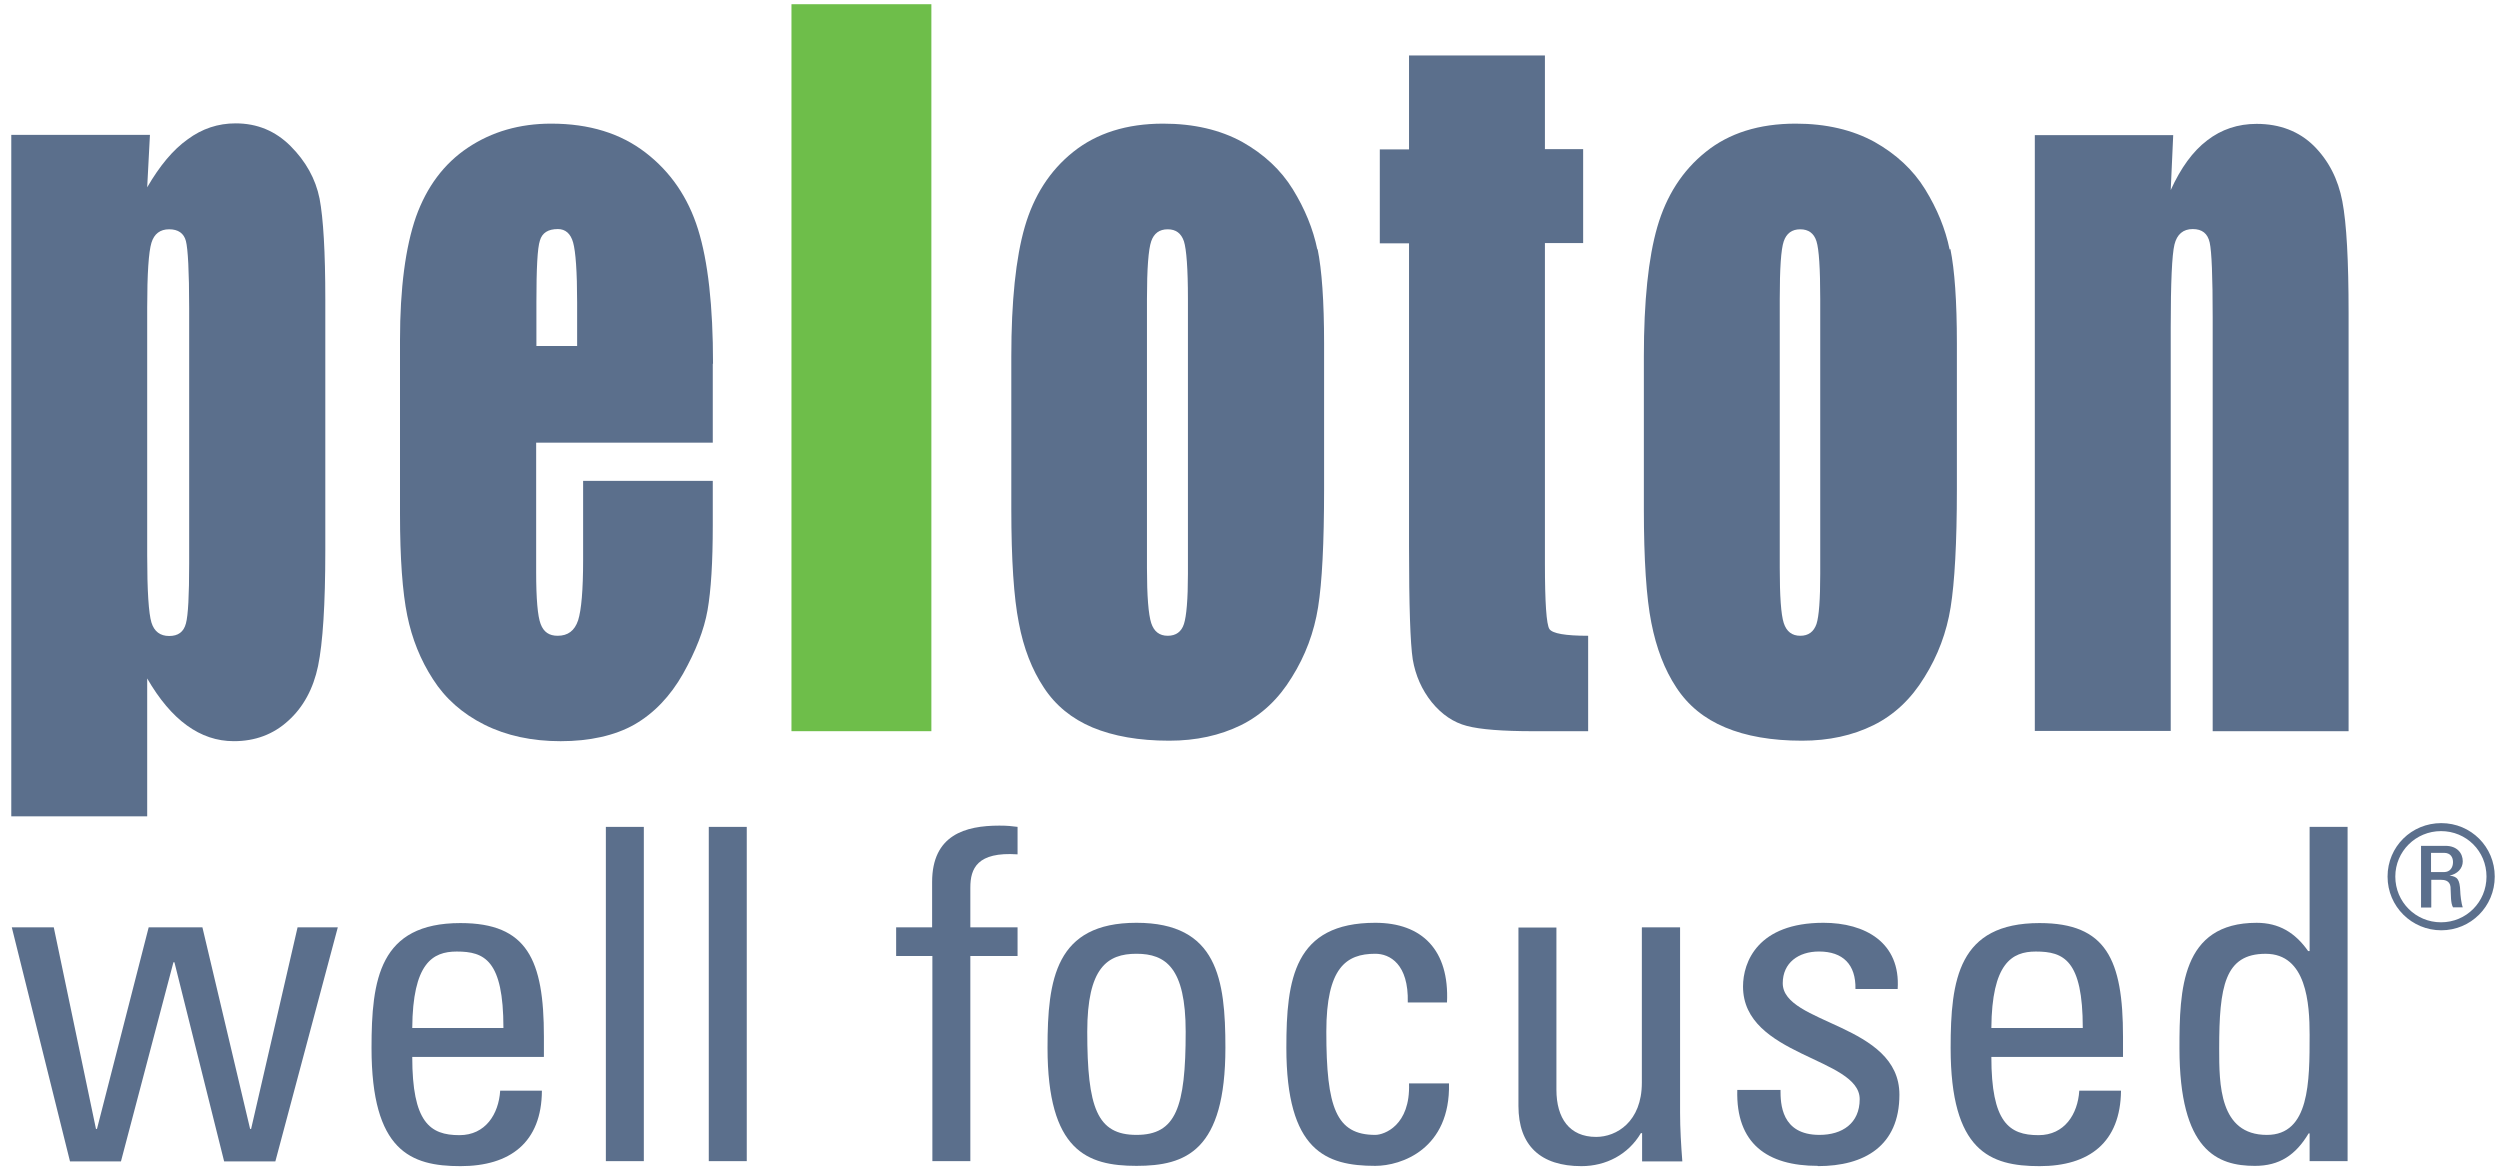
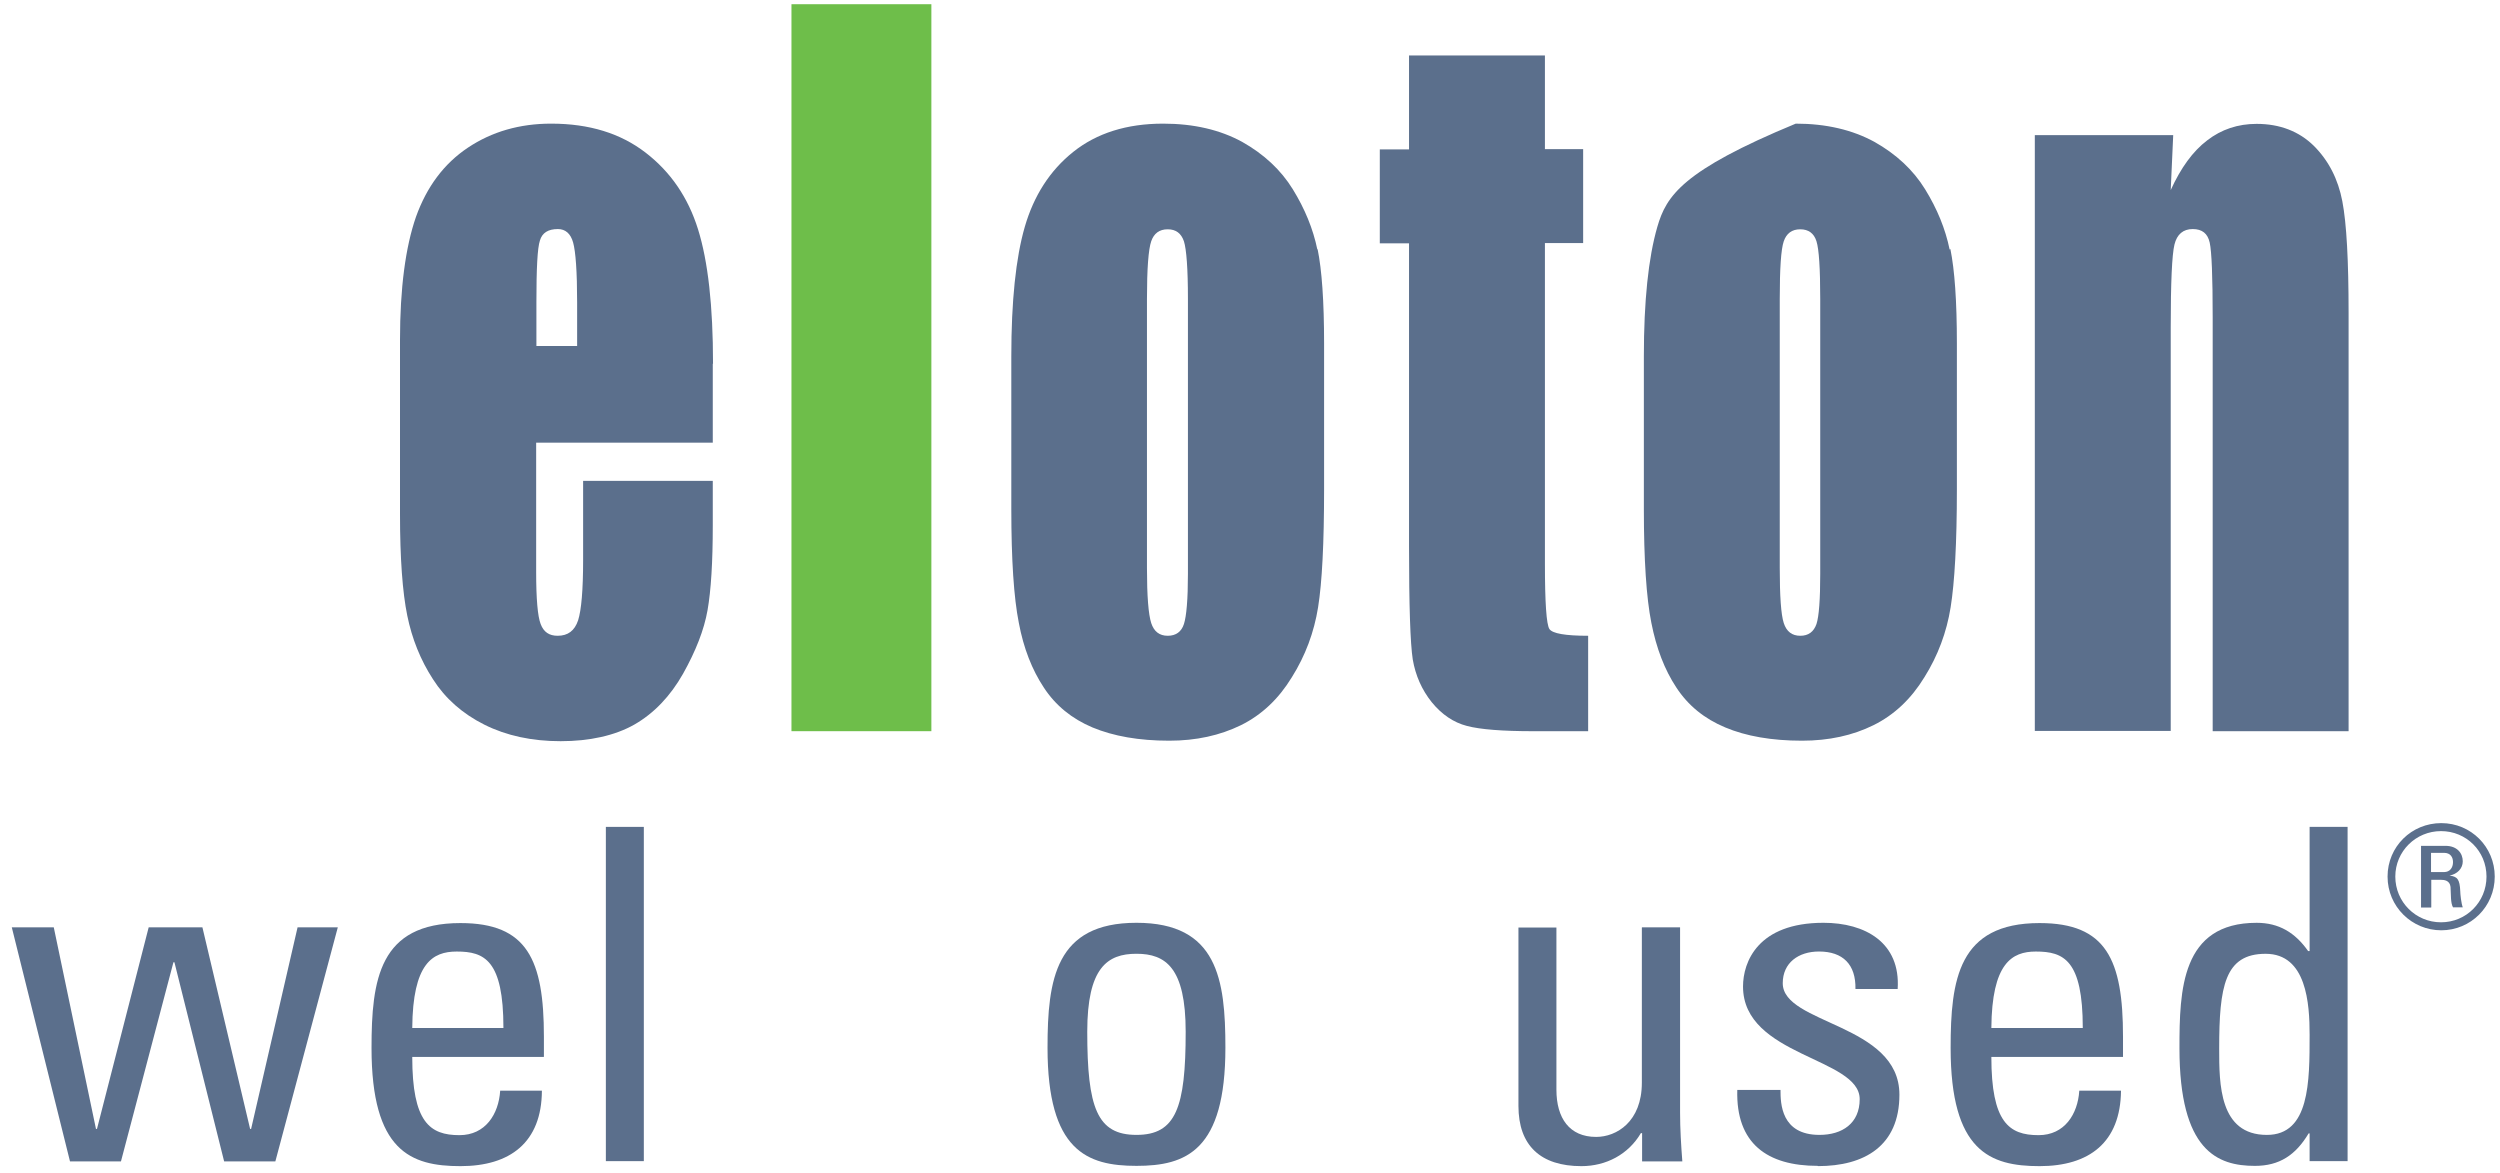
<svg xmlns="http://www.w3.org/2000/svg" width="162" height="76" viewBox="0 0 162 76" fill="none">
-   <path d="M0.731 8.755V52.9H9.538V43.964C10.315 45.308 11.173 46.328 12.112 47.008C13.051 47.688 14.054 48.028 15.155 48.028C16.531 48.028 17.713 47.591 18.684 46.7C19.655 45.826 20.303 44.628 20.611 43.155C20.918 41.666 21.08 39.173 21.08 35.66V19.391C21.08 16.331 20.951 14.146 20.708 12.867C20.449 11.588 19.817 10.455 18.83 9.467C17.842 8.48 16.661 7.994 15.268 7.994C14.135 7.994 13.099 8.334 12.16 9.03C11.205 9.71 10.347 10.746 9.538 12.138L9.716 8.739H0.731V8.755ZM12.258 36.518C12.258 38.574 12.193 39.869 12.047 40.403C11.901 40.953 11.545 41.212 10.962 41.212C10.38 41.212 9.991 40.921 9.813 40.338C9.635 39.755 9.538 38.298 9.538 35.967V19.957C9.538 17.723 9.635 16.315 9.813 15.732C9.991 15.149 10.38 14.858 10.962 14.858C11.545 14.858 11.918 15.117 12.047 15.619C12.177 16.121 12.258 17.578 12.258 19.957V36.518Z" fill="#5B6F8C" />
  <path d="M46.204 23.569C46.204 19.829 45.88 16.931 45.233 14.859C44.586 12.787 43.452 11.136 41.834 9.89C40.215 8.643 38.191 8.012 35.714 8.012C33.675 8.012 31.878 8.53 30.324 9.566C28.77 10.602 27.653 12.107 26.956 14.05C26.277 16.009 25.92 18.664 25.92 22.047V33.314C25.92 36.179 26.082 38.381 26.39 39.886C26.697 41.392 27.248 42.768 28.057 44.014C28.851 45.261 29.968 46.248 31.392 46.961C32.817 47.673 34.468 48.029 36.33 48.029C38.191 48.029 39.842 47.673 41.121 46.944C42.384 46.216 43.436 45.115 44.262 43.658C45.087 42.185 45.621 40.825 45.848 39.546C46.075 38.251 46.188 36.422 46.188 34.026V31.161H37.786V36.293C37.786 38.219 37.673 39.53 37.463 40.194C37.236 40.874 36.799 41.198 36.135 41.198C35.585 41.198 35.229 40.955 35.034 40.437C34.84 39.935 34.743 38.802 34.743 37.053V28.684H46.188V23.569H46.204ZM34.759 22.419V19.586C34.759 17.417 34.824 16.073 34.986 15.588C35.132 15.086 35.52 14.843 36.151 14.843C36.637 14.843 36.977 15.134 37.139 15.717C37.301 16.3 37.398 17.595 37.398 19.586V22.419H34.775H34.759Z" fill="#5B6F8C" />
  <path d="M60.353 0.273H51.287V47.381H60.353V0.273Z" fill="#6EBE4A" />
  <path d="M85.364 16.171C85.088 14.827 84.554 13.532 83.777 12.269C83 11.007 81.899 9.987 80.491 9.193C79.066 8.416 77.367 8.012 75.375 8.012C73.012 8.012 71.069 8.627 69.548 9.841C68.026 11.055 66.99 12.69 66.407 14.697C65.824 16.705 65.533 19.522 65.533 23.099V32.99C65.533 36.26 65.695 38.737 66.019 40.356C66.326 42.007 66.877 43.399 67.637 44.549C68.398 45.714 69.451 46.572 70.794 47.139C72.154 47.705 73.805 47.997 75.764 47.997C77.512 47.997 79.05 47.657 80.41 46.993C81.754 46.329 82.854 45.293 83.712 43.885C84.587 42.493 85.153 40.971 85.412 39.352C85.671 37.733 85.801 35.192 85.801 31.711V22.257C85.801 19.522 85.655 17.482 85.38 16.138M76.978 37.183C76.978 38.85 76.881 39.935 76.719 40.437C76.557 40.939 76.201 41.198 75.667 41.198C75.133 41.198 74.776 40.922 74.598 40.372C74.42 39.822 74.323 38.624 74.323 36.811V19.376C74.323 17.401 74.42 16.154 74.598 15.636C74.776 15.118 75.133 14.859 75.667 14.859C76.201 14.859 76.541 15.118 76.719 15.636C76.881 16.154 76.978 17.401 76.978 19.376V37.199V37.183Z" fill="#5B6F8C" />
  <path d="M100.111 3.576V9.663H102.588V15.75H100.111V36.503C100.111 39.045 100.208 40.469 100.402 40.761C100.597 41.052 101.439 41.198 102.912 41.198V47.382H99.366C97.359 47.382 95.918 47.268 95.06 47.042C94.186 46.815 93.425 46.297 92.778 45.504C92.13 44.694 91.726 43.772 91.547 42.736C91.386 41.683 91.305 39.255 91.305 35.402V15.766H89.411V9.679H91.305V3.592H100.111V3.576Z" fill="#5B6F8C" />
-   <path d="M126.336 16.171C126.061 14.827 125.527 13.532 124.75 12.269C123.973 11.007 122.872 9.987 121.463 9.193C120.039 8.416 118.339 8.012 116.364 8.012C113.985 8.012 112.042 8.627 110.536 9.841C109.015 11.055 107.979 12.69 107.396 14.697C106.813 16.705 106.522 19.522 106.522 23.099V32.99C106.522 36.26 106.684 38.737 107.007 40.356C107.331 42.007 107.865 43.399 108.626 44.549C109.387 45.714 110.439 46.572 111.799 47.139C113.143 47.705 114.81 47.997 116.769 47.997C118.517 47.997 120.055 47.657 121.399 46.993C122.742 46.329 123.843 45.293 124.701 43.885C125.575 42.493 126.142 40.971 126.401 39.352C126.66 37.733 126.806 35.192 126.806 31.711V22.257C126.806 19.522 126.66 17.482 126.385 16.138M117.951 37.183C117.951 38.85 117.87 39.935 117.708 40.437C117.53 40.939 117.19 41.198 116.656 41.198C116.121 41.198 115.765 40.922 115.587 40.372C115.409 39.822 115.328 38.624 115.328 36.811V19.376C115.328 17.401 115.409 16.154 115.587 15.636C115.765 15.118 116.121 14.859 116.656 14.859C117.19 14.859 117.546 15.118 117.708 15.636C117.87 16.154 117.951 17.401 117.951 19.376V37.199V37.183Z" fill="#5B6F8C" />
+   <path d="M126.336 16.171C126.061 14.827 125.527 13.532 124.75 12.269C123.973 11.007 122.872 9.987 121.463 9.193C120.039 8.416 118.339 8.012 116.364 8.012C109.015 11.055 107.979 12.69 107.396 14.697C106.813 16.705 106.522 19.522 106.522 23.099V32.99C106.522 36.26 106.684 38.737 107.007 40.356C107.331 42.007 107.865 43.399 108.626 44.549C109.387 45.714 110.439 46.572 111.799 47.139C113.143 47.705 114.81 47.997 116.769 47.997C118.517 47.997 120.055 47.657 121.399 46.993C122.742 46.329 123.843 45.293 124.701 43.885C125.575 42.493 126.142 40.971 126.401 39.352C126.66 37.733 126.806 35.192 126.806 31.711V22.257C126.806 19.522 126.66 17.482 126.385 16.138M117.951 37.183C117.951 38.85 117.87 39.935 117.708 40.437C117.53 40.939 117.19 41.198 116.656 41.198C116.121 41.198 115.765 40.922 115.587 40.372C115.409 39.822 115.328 38.624 115.328 36.811V19.376C115.328 17.401 115.409 16.154 115.587 15.636C115.765 15.118 116.121 14.859 116.656 14.859C117.19 14.859 117.546 15.118 117.708 15.636C117.87 16.154 117.951 17.401 117.951 19.376V37.199V37.183Z" fill="#5B6F8C" />
  <path d="M140.824 8.756L140.663 12.317C141.31 10.893 142.087 9.808 143.026 9.096C143.949 8.383 145.017 8.027 146.231 8.027C147.737 8.027 148.983 8.513 149.938 9.452C150.894 10.407 151.509 11.605 151.784 13.046C152.059 14.486 152.189 16.898 152.189 20.282V47.381H143.382V20.589C143.382 17.935 143.317 16.299 143.188 15.717C143.058 15.134 142.702 14.843 142.087 14.843C141.472 14.843 141.067 15.182 140.905 15.846C140.744 16.51 140.663 18.307 140.663 21.221V47.365H131.856V8.756H140.824Z" fill="#5B6F8C" />
  <path d="M19.283 60.09L16.272 73.154H16.207L13.116 60.09H9.635L6.284 73.154H6.219L3.484 60.09H0.764L4.536 75.258H7.838L11.238 62.356H11.303L14.524 75.258H17.843L21.89 60.09H19.283Z" fill="#5B6F8C" />
  <path d="M35.245 68.475V67.18C35.245 62.178 34.16 59.815 29.838 59.815C24.577 59.815 24.075 63.473 24.075 67.909C24.075 74.594 26.616 75.566 29.838 75.566C33.059 75.566 35.099 74.028 35.115 70.677H32.412C32.315 72.198 31.457 73.558 29.773 73.558C27.847 73.558 26.714 72.716 26.714 68.491H35.229L35.245 68.475ZM26.714 66.614C26.746 62.421 28.025 61.66 29.595 61.66C31.392 61.66 32.622 62.21 32.622 66.614H26.714Z" fill="#5B6F8C" />
  <path d="M41.72 53.582H39.26V75.242H41.72V53.582Z" fill="#5B6F8C" />
-   <path d="M48.39 53.582H45.929V75.242H48.39V53.582Z" fill="#5B6F8C" />
-   <path d="M60.401 60.089V57.158C60.401 54.099 62.554 53.5 64.756 53.5C65.274 53.5 65.566 53.532 65.938 53.581V55.362C63.315 55.184 62.878 56.284 62.878 57.515V60.089H65.938V61.95H62.878V75.241H60.418V61.95H58.07V60.089H60.418H60.401Z" fill="#5B6F8C" />
  <path d="M73.643 75.548C76.849 75.548 79.406 74.577 79.406 67.891C79.406 63.455 78.888 59.797 73.643 59.797C68.398 59.797 67.88 63.455 67.88 67.891C67.88 74.577 70.438 75.548 73.643 75.548ZM73.643 73.541C71.086 73.541 70.454 71.776 70.454 66.855C70.454 62.711 71.749 61.804 73.643 61.804C75.537 61.804 76.832 62.711 76.832 66.855C76.832 71.776 76.201 73.541 73.643 73.541Z" fill="#5B6F8C" />
-   <path d="M91.224 64.961C91.288 62.468 90.058 61.804 89.119 61.804C87.225 61.804 85.946 62.711 85.946 66.855C85.946 71.776 86.578 73.541 89.119 73.541C89.686 73.541 91.402 72.942 91.305 70.206H93.895C93.992 74.463 90.803 75.548 89.119 75.548C85.914 75.548 83.356 74.577 83.356 67.891C83.356 63.455 83.858 59.797 89.119 59.797C92.146 59.797 93.927 61.561 93.765 64.961H91.207H91.224Z" fill="#5B6F8C" />
  <path d="M106.408 60.09H108.869V72.102C108.869 73.154 108.934 74.206 109.015 75.258H106.408V73.429H106.328C105.518 74.805 104.077 75.566 102.475 75.566C99.836 75.566 98.395 74.238 98.395 71.664V60.106H100.856V70.612C100.856 72.458 101.698 73.672 103.43 73.672C104.757 73.672 106.392 72.684 106.392 70.159V60.106L106.408 60.09Z" fill="#5B6F8C" />
  <path d="M117.789 75.548C114.519 75.548 112.479 74.107 112.576 70.627H115.377C115.377 71.501 115.409 73.541 117.902 73.541C119.375 73.541 120.508 72.796 120.508 71.226C120.508 68.522 112.948 68.458 112.948 63.925C112.948 62.338 113.904 59.797 118.161 59.797C120.864 59.797 123.163 61.076 122.969 64.087H120.233C120.266 62.5 119.424 61.658 117.87 61.658C116.542 61.658 115.522 62.387 115.522 63.714C115.522 66.385 123.082 66.321 123.082 70.934C123.082 74.269 120.8 75.564 117.805 75.564" fill="#5B6F8C" />
  <path d="M137.571 68.475V67.18C137.571 62.178 136.486 59.815 132.164 59.815C126.903 59.815 126.401 63.473 126.401 67.909C126.401 74.594 128.942 75.566 132.164 75.566C135.385 75.566 137.409 74.028 137.441 70.677H134.738C134.641 72.198 133.783 73.558 132.099 73.558C130.173 73.558 129.04 72.716 129.04 68.491H137.571V68.475ZM129.04 66.614C129.072 62.421 130.367 61.66 131.921 61.66C133.734 61.66 134.964 62.21 134.964 66.614H129.056H129.04Z" fill="#5B6F8C" />
  <path d="M149.663 61.628H149.566C148.724 60.43 147.672 59.798 146.231 59.798C141.343 59.798 141.229 64.153 141.229 67.925C141.229 74.578 143.69 75.549 146.118 75.549C147.705 75.549 148.757 74.853 149.599 73.445H149.663V75.242H152.124V53.582H149.663V61.628ZM149.663 67.051C149.663 70.11 149.663 73.542 146.895 73.542C143.803 73.542 143.803 70.24 143.803 67.957C143.803 63.91 144.159 61.806 146.814 61.806C149.469 61.806 149.663 65.043 149.663 67.051Z" fill="#5B6F8C" />
  <path d="M157.531 56.511H158.373C158.761 56.511 158.955 56.219 158.955 55.863C158.955 55.572 158.81 55.264 158.373 55.264H157.531V56.511ZM157.531 58.809H156.883V54.811H158.47C159.231 54.811 159.587 55.297 159.587 55.815C159.587 56.284 159.231 56.64 158.729 56.737C159.231 56.802 159.393 56.964 159.425 57.757C159.425 57.935 159.49 58.55 159.587 58.793H158.955C158.794 58.518 158.826 58 158.794 57.466C158.745 57.045 158.373 57.013 158.195 57.013H157.547V58.793L157.531 58.809ZM155.216 56.802C155.216 58.453 156.543 59.765 158.178 59.765C159.813 59.765 161.125 58.453 161.125 56.802C161.125 55.151 159.813 53.856 158.178 53.856C156.543 53.856 155.216 55.167 155.216 56.802ZM161.659 56.802C161.659 58.745 160.105 60.283 158.195 60.283C156.284 60.283 154.714 58.745 154.714 56.802C154.714 54.86 156.268 53.338 158.195 53.338C160.121 53.338 161.659 54.876 161.659 56.802Z" fill="#5B6F8C" />
</svg>